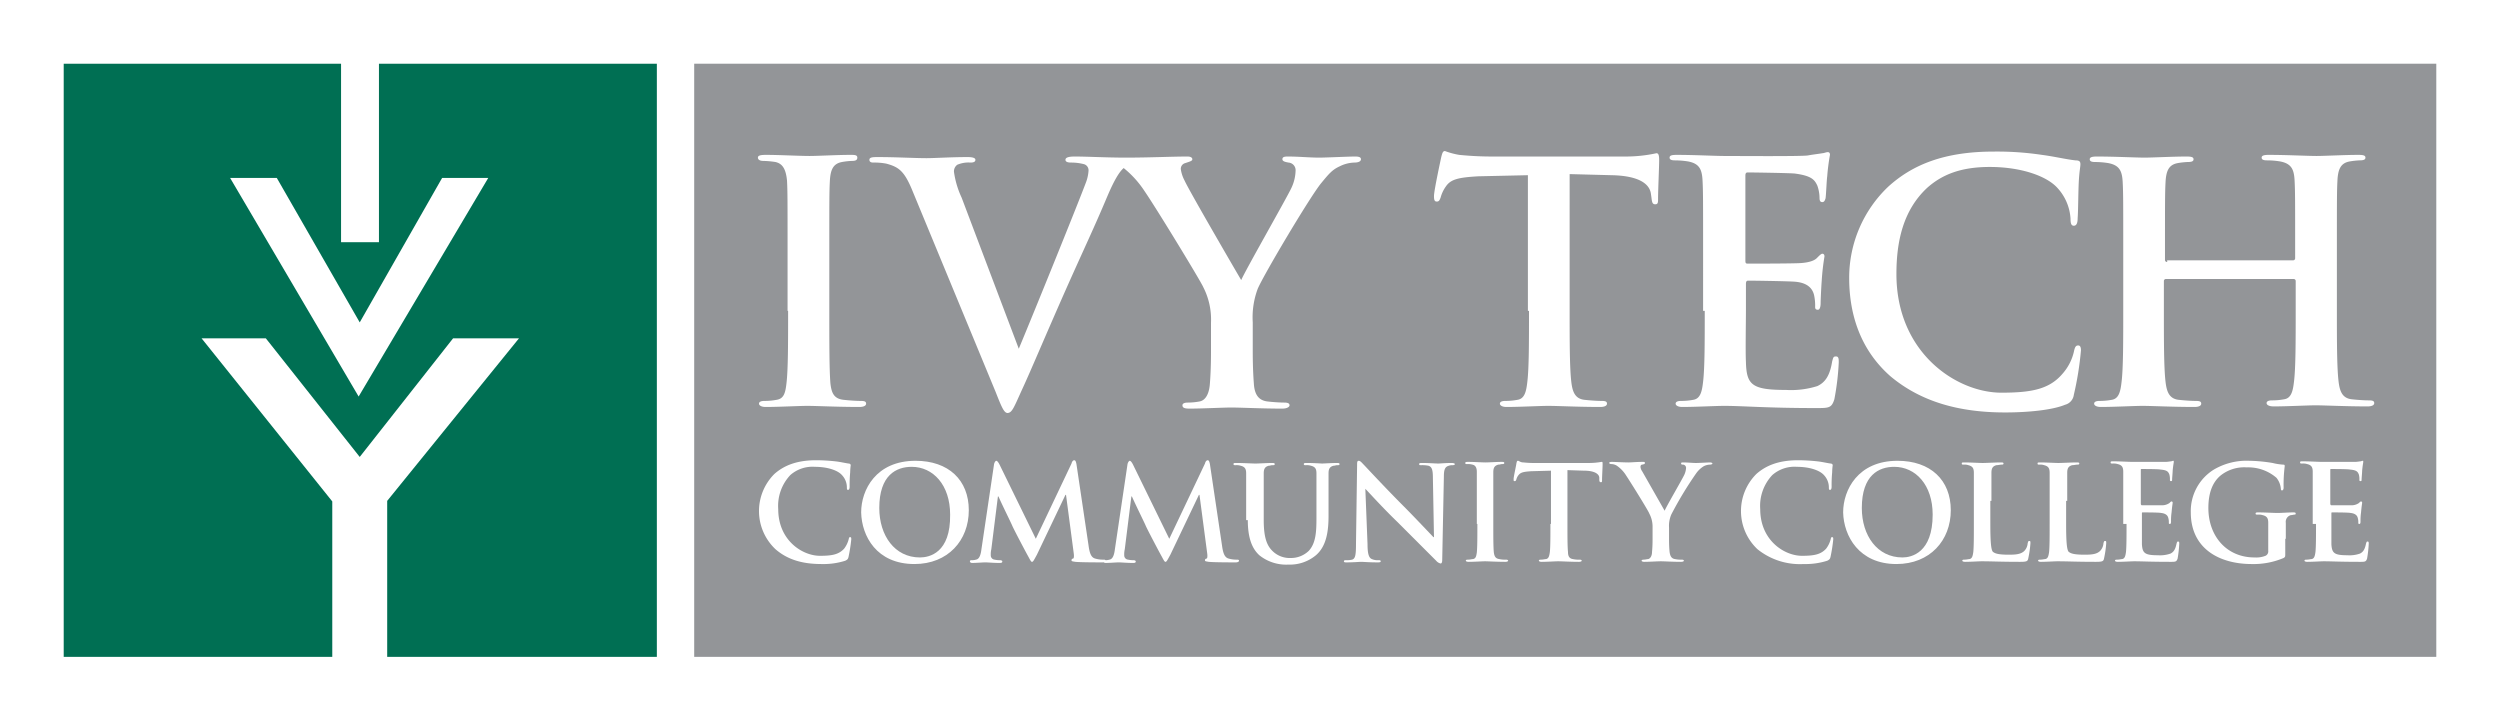
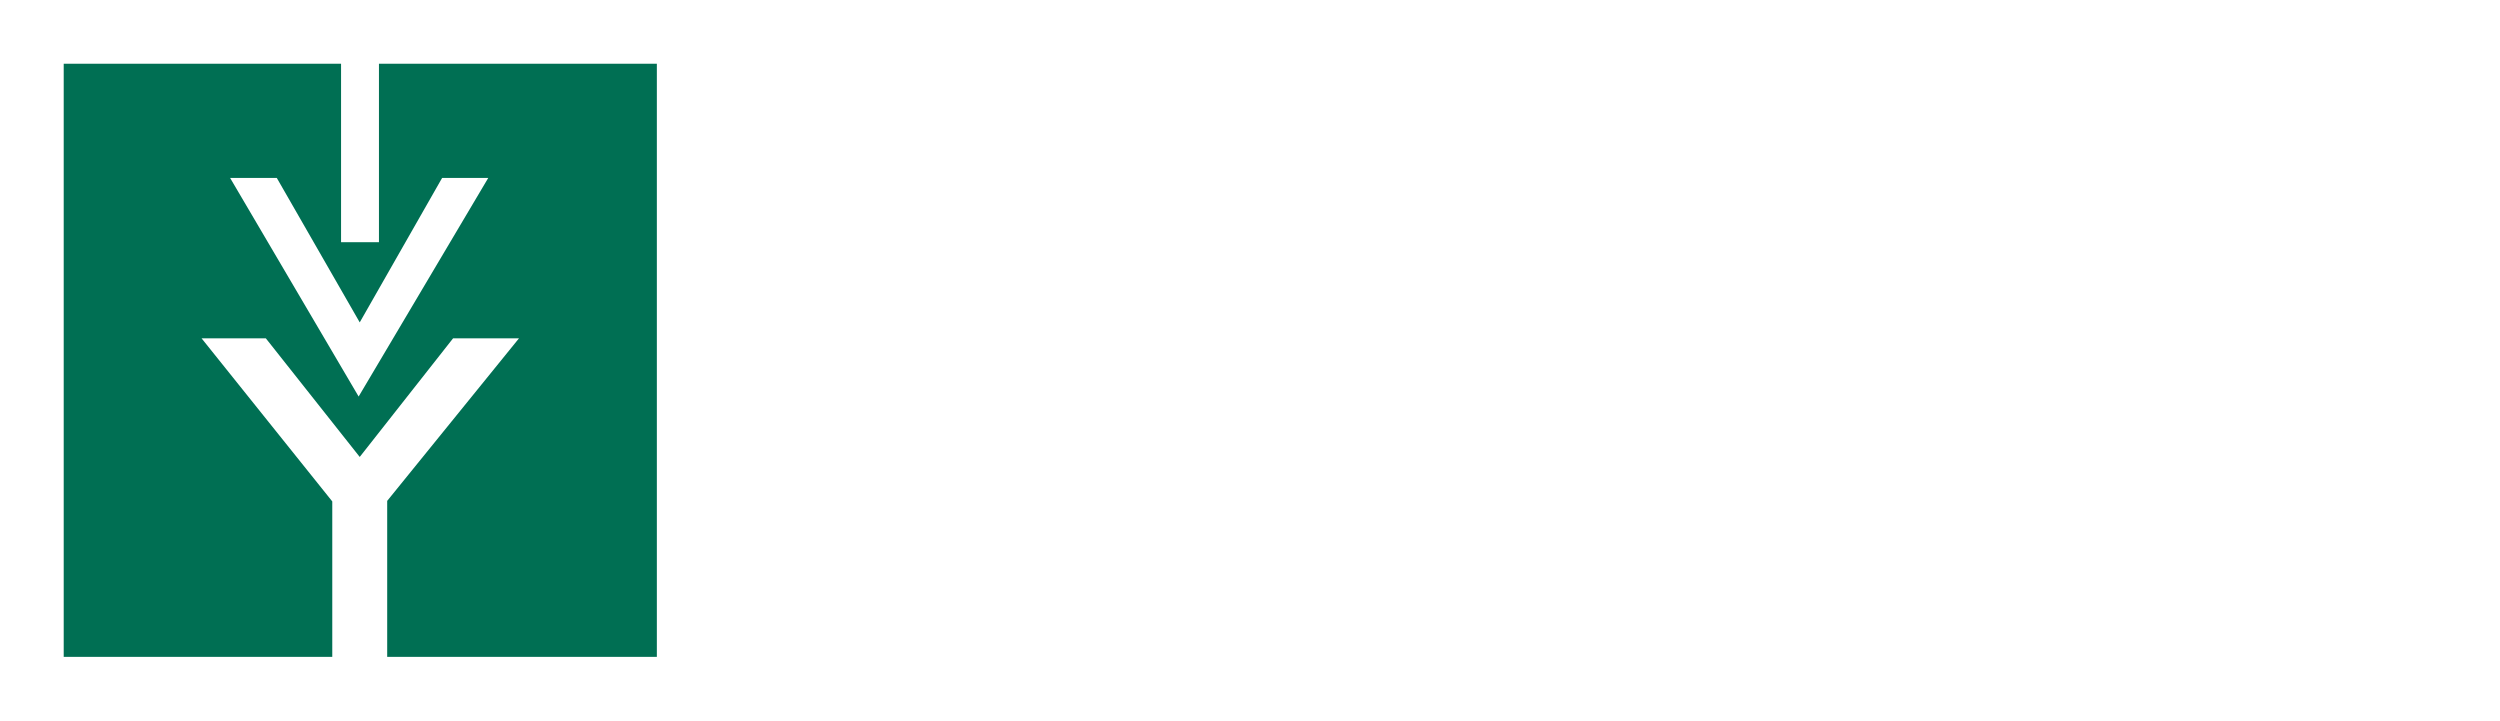
<svg xmlns="http://www.w3.org/2000/svg" viewBox="0 0 455.2 131.2">
  <defs>
    <style>.cls-1{fill:#fff;}.cls-2{fill:#006f53;}.cls-3{fill:#939598;}</style>
  </defs>
  <title>IvyTech</title>
  <g id="Layer_2">
    <g id="Layer_1-2">
      <polygon class="cls-1" points="455.2 0 455.2 131.2 0 131.2 0 0 455.2 0" />
      <polygon class="cls-1" points="452.2 3 3 3 3 128.2 452.2 128.2 452.2 3" />
      <path class="cls-2" d="M88.9,32.4H80.5l-15,26.3L50.4,32.4H41.9L65.3,72.2,88.9,32.4ZM11.6,11.6H62.1V44.1H69V11.6h50.6v108H70.5V91.2l24-29.6h-12l-17,21.6L48.4,61.6H36.7L60.5,91.3v28.3H11.6V11.6Z" />
-       <polygon class="cls-3" points="126.4 11.6 443.6 11.6 443.6 119.6 126.4 119.6 126.4 11.6" />
      <path class="cls-1" d="M149.6,102.7a13.09,13.09,0,0,0,4.3-.6c.4-.2.5-.3.6-.7a28.63,28.63,0,0,0,.5-3.2c0-.2,0-.4-.2-.4s-.2.1-.3.5a4.77,4.77,0,0,1-.8,1.6c-1,1.1-2.3,1.3-4.4,1.3-3.2,0-7.6-2.8-7.6-8.5a8.2,8.2,0,0,1,2.2-6.2,6.11,6.11,0,0,1,4.5-1.5c2.2,0,4.1.6,4.9,1.5a3.28,3.28,0,0,1,.9,2.2c0,.3,0,.5.2.5s.3-.2.3-.6a25.35,25.35,0,0,1,.1-2.6,10.87,10.87,0,0,1,.1-1.3c0-.1-.1-.3-.4-.3-.7-.1-1.5-.3-2.4-.4a33.19,33.19,0,0,0-3.5-.2c-3.6,0-5.9,1-7.6,2.5a9.54,9.54,0,0,0,.2,13.7c2.3,2,5.1,2.7,8.4,2.7Z" />
      <path class="cls-1" d="M166.5,102.7c6.1,0,9.9-4.3,9.9-9.8s-3.7-9-9.7-9c-7.2,0-9.9,5.3-9.9,9.4.1,4.3,2.8,9.4,9.7,9.4Zm1-1.2c-4.6,0-7.4-4-7.4-9,0-6,3.1-7.5,5.9-7.5,3.9,0,7,3.3,7,8.7.1,7-3.8,7.8-5.5,7.8Z" />
      <path class="cls-1" d="M178.7,100c-.1.8-.3,1.8-1,1.9a2.25,2.25,0,0,1-.7.1c-.2,0-.4,0-.4.2s.2.3.4.3c.8,0,1.9-.1,2.4-.1s1.5.1,2.5.1c.4,0,.6,0,.6-.3,0-.1-.2-.2-.4-.2a4.14,4.14,0,0,1-1-.1.77.77,0,0,1-.7-.8,4.1,4.1,0,0,1,.1-1.1l1.2-9.6h.1c.8,1.8,2.3,4.8,2.5,5.3.3.7,2.2,4.3,2.8,5.4.4.7.6,1.2.8,1.2s.3-.2.9-1.3L194,90.1h.1l1.4,10.6c.1.7,0,1-.1,1s-.3.1-.3.3.1.2.7.3c1,.1,4.3.1,4.9.1.3,0,.6-.1.6-.3s-.2-.2-.4-.2a5,5,0,0,1-1.5-.2c-.7-.2-1-.9-1.2-2.4L196,84.5c-.1-.5-.2-.7-.4-.7s-.4.2-.5.6l-6.5,13.7L182,84.6c-.3-.6-.5-.7-.6-.7s-.3.2-.4.6L178.7,100Z" />
-       <path class="cls-1" d="M203,100c-.1.8-.3,1.8-1,1.9a2.25,2.25,0,0,1-.7.1c-.2,0-.4,0-.4.2s.2.3.4.3c.8,0,1.9-.1,2.4-.1s1.5.1,2.5.1c.4,0,.6,0,.6-.3,0-.1-.2-.2-.4-.2a4.14,4.14,0,0,1-1-.1.77.77,0,0,1-.7-.8,4.1,4.1,0,0,1,.1-1.1l1.2-9.6h.1c.8,1.8,2.3,4.8,2.5,5.3.3.7,2.2,4.3,2.8,5.4.4.7.6,1.2.8,1.2s.3-.2.9-1.3l5.2-10.9h.1l1.4,10.6c.1.7,0,1-.1,1s-.3.1-.3.3.1.2.7.3c1,.1,4.3.1,4.9.1.3,0,.6-.1.6-.3s-.2-.2-.4-.2a5,5,0,0,1-1.5-.2c-.7-.2-1-.9-1.2-2.4l-2.2-14.8c-.1-.5-.2-.7-.4-.7s-.4.2-.5.6l-6.5,13.7-6.6-13.5c-.3-.6-.5-.7-.6-.7s-.3.2-.4.6L203,100Z" />
      <path class="cls-1" d="M227.2,94.7c0,3.5.9,5.3,2.1,6.4a7.81,7.81,0,0,0,5.3,1.7,7.39,7.39,0,0,0,5-1.7c2-1.7,2.3-4.6,2.3-7.2V86.2c0-.8.2-1.2.9-1.4.3,0,.4-.1.7-.1s.4,0,.4-.2-.2-.2-.5-.2c-.9,0-2.4.1-2.7.1,0,0-1.5-.1-2.8-.1-.3,0-.5,0-.5.2s.1.2.4.2a2.48,2.48,0,0,1,.9.1c.8.2,1,.6,1,1.4v8.1c0,2.5-.1,4.6-1.4,6a4.66,4.66,0,0,1-3.3,1.3,4.46,4.46,0,0,1-3-1c-1.2-1-1.9-2.4-1.9-5.9V86.2c0-.8.2-1.2.9-1.4.3,0,.4-.1.7-.1s.4,0,.4-.2-.2-.2-.5-.2c-.9,0-2.4.1-3,.1s-2.2-.1-3.5-.1c-.4,0-.5,0-.5.2s.1.2.4.2a2.48,2.48,0,0,1,.9.1c.8.2,1,.6,1,1.4v8.5Z" />
      <path class="cls-1" d="M248.6,89h0c.5.5,3.2,3.5,5.8,6l7.1,7.1a1.46,1.46,0,0,0,.8.5c.2,0,.3-.2.3-.7l.3-15.1c0-1.3.2-1.8.9-2a2,2,0,0,1,.7-.1c.3,0,.4-.1.4-.2s-.2-.2-.6-.2c-1.2,0-2.1.1-2.4.1-.5,0-1.7-.1-2.9-.1-.4,0-.6,0-.6.2s.1.2.4.2a6.15,6.15,0,0,1,1.3.1c.6.2.8.7.8,2.2l.2,10.8H261c-.4-.4-3.6-3.8-5.3-5.5-3.5-3.5-7.1-7.4-7.4-7.7s-.6-.7-.9-.7-.3.3-.3.8l-.2,14.2c0,2.1-.1,2.8-.7,3a4.1,4.1,0,0,1-1.1.1c-.2,0-.4,0-.4.2s.2.2.5.2c1.2,0,2.4-.1,2.6-.1.5,0,1.4.1,3,.1.3,0,.6,0,.6-.2s-.2-.2-.4-.2a2.54,2.54,0,0,1-1.2-.2c-.5-.2-.8-.8-.8-2.7L248.6,89Z" />
      <path class="cls-1" d="M269,95.4c0,2.3,0,4.2-.1,5.2-.1.7-.2,1.1-.7,1.2-.2,0-.5.1-.9.1s-.4.1-.4.2.2.2.5.2c1,0,2.5-.1,3-.1s2.2.1,3.7.1c.3,0,.5-.1.5-.2s-.1-.2-.4-.2a4.48,4.48,0,0,1-1.2-.1c-.7-.1-.9-.5-1-1.2-.1-1-.1-2.9-.1-5.3V86c0-.8.2-1.2.9-1.4.3,0,.5-.1.7-.1s.4,0,.4-.2-.2-.2-.5-.2c-.9,0-2.3.1-2.9.1s-2.2-.1-3.1-.1c-.4,0-.6,0-.6.2s.1.2.4.2a2.77,2.77,0,0,1,.9.1c.5.1.8.5.8,1.3v9.5Z" />
      <path class="cls-1" d="M282.3,95.4c0,2.2,0,4.1-.1,5.1-.1.7-.2,1.2-.7,1.3-.2,0-.5.1-.9.1s-.4.1-.4.2.2.2.5.2c1,0,2.5-.1,3-.1.7,0,2.2.1,3.8.1.3,0,.5-.1.5-.2s-.1-.2-.4-.2a4.48,4.48,0,0,1-1.2-.1c-.7-.1-.9-.6-.9-1.3-.1-1-.1-2.9-.1-5.1V85.6l3,.1c2.1,0,2.8.7,2.8,1.3v.3c0,.4.1.5.3.5s.2-.1.2-.4c0-.6.1-2.3.1-2.8s0-.5-.2-.5a13,13,0,0,1-2.3.2h-9.5a18.48,18.48,0,0,1-2.4-.1c-.6,0-.8-.3-1-.3s-.2.1-.3.5c0,.2-.5,2.4-.5,2.8s0,.4.2.4.2-.1.3-.3a2,2,0,0,1,.4-.8c.4-.5.9-.6,2.3-.7l3.6-.1v9.7Z" />
-       <path class="cls-1" d="M300.9,98.1c0,.4,0,1.4-.1,2.4,0,.7-.3,1.2-.7,1.3-.2,0-.5.1-.8.1s-.4.1-.4.2.2.2.5.2c.9,0,2.4-.1,3-.1s2.2.1,3.7.1c.3,0,.5-.1.5-.2s-.1-.2-.4-.2a4.87,4.87,0,0,1-1.2-.1c-.7-.1-.9-.6-1-1.3-.1-1-.1-2-.1-2.4v-2a5.28,5.28,0,0,1,.4-2.4,66.84,66.84,0,0,1,4.6-7.6,4.74,4.74,0,0,1,1.3-1.2,2.61,2.61,0,0,1,1.1-.3c.3,0,.5-.1.5-.2s-.2-.2-.4-.2c-.5,0-2,.1-2.6.1s-1.5-.1-2.3-.1c-.3,0-.4,0-.4.2s.2.2.4.2a.6.6,0,0,1,.5.6,3.46,3.46,0,0,1-.3,1.2c-.3.7-3.4,6-3.6,6.6L299,85.8a1.6,1.6,0,0,1-.3-.8c0-.2.1-.4.3-.4.4-.1.5-.1.5-.3s-.1-.2-.4-.2c-1.1,0-2.1.1-2.6.1-.8,0-2.6-.1-3-.1s-.5.1-.5.2.2.2.4.2a1.93,1.93,0,0,1,1,.3,6,6,0,0,1,1.7,1.8c.8,1.2,4.1,6.5,4.2,6.9a5.07,5.07,0,0,1,.6,2.5v2.1Z" />
-       <path class="cls-1" d="M328.4,102.7a13.09,13.09,0,0,0,4.3-.6c.4-.2.5-.3.6-.7a28.63,28.63,0,0,0,.5-3.2c0-.2,0-.4-.2-.4s-.2.1-.3.5a4.77,4.77,0,0,1-.8,1.6c-1,1.1-2.3,1.3-4.4,1.3-3.2,0-7.6-2.8-7.6-8.5a8.2,8.2,0,0,1,2.2-6.2,6.11,6.11,0,0,1,4.5-1.5c2.2,0,4.1.6,4.9,1.5a3.28,3.28,0,0,1,.9,2.2c0,.3,0,.5.2.5s.3-.2.3-.6a25.35,25.35,0,0,1,.1-2.6,10.87,10.87,0,0,1,.1-1.3c0-.1-.1-.3-.4-.3-.7-.1-1.5-.3-2.4-.4a33.19,33.19,0,0,0-3.5-.2c-3.6,0-5.9,1-7.6,2.5A9.54,9.54,0,0,0,320,100a12.31,12.31,0,0,0,8.4,2.7Z" />
      <path class="cls-1" d="M345.3,102.7c6.1,0,9.9-4.3,9.9-9.8s-3.7-9-9.7-9c-7.2,0-9.9,5.3-9.9,9.4.1,4.3,2.9,9.4,9.7,9.4Zm1.1-1.2c-4.6,0-7.4-4-7.4-9,0-6,3.1-7.5,5.9-7.5,3.9,0,7,3.3,7,8.7,0,7-3.9,7.8-5.5,7.8Z" />
      <path class="cls-1" d="M362.6,91.2V86.1c0-.8.2-1.2.9-1.4.3,0,.7-.1.9-.1s.4,0,.4-.2-.2-.2-.5-.2c-.9,0-2.7.1-3.3.1s-2.2-.1-3.3-.1c-.4,0-.5,0-.5.2s.1.2.4.2a2,2,0,0,1,.8.1c.8.2,1,.6,1,1.4v9.3c0,2.2,0,4.1-.1,5.1-.1.7-.2,1.2-.7,1.3-.2,0-.5.1-.9.1s-.4.1-.4.2.2.2.5.2c1,0,2.5-.1,3-.1,1.9,0,3.5.1,7,.1,1.2,0,1.4-.1,1.5-.6a18.64,18.64,0,0,0,.4-2.8c0-.3,0-.4-.2-.4s-.2.1-.3.4a2.25,2.25,0,0,1-.6,1.4c-.6.6-1.5.7-2.8.7-1.9,0-2.5-.2-2.9-.5s-.5-2.1-.5-5.2V91.2Z" />
      <path class="cls-1" d="M376.4,91.2V86.1c0-.8.2-1.2.9-1.4.3,0,.7-.1.9-.1s.4,0,.4-.2-.2-.2-.5-.2c-.9,0-2.7.1-3.3.1s-2.2-.1-3.3-.1c-.4,0-.5,0-.5.2s.1.2.4.2a2,2,0,0,1,.8.1c.8.2,1,.6,1,1.4v9.3c0,2.2,0,4.1-.1,5.1-.1.7-.2,1.2-.7,1.3-.2,0-.5.1-.9.1s-.4.1-.4.2.2.2.5.2c1,0,2.5-.1,3-.1,1.9,0,3.5.1,7,.1,1.2,0,1.4-.1,1.5-.6a18.64,18.64,0,0,0,.4-2.8c0-.3,0-.4-.2-.4s-.2.1-.3.4a2.25,2.25,0,0,1-.6,1.4c-.6.6-1.5.7-2.8.7-1.9,0-2.5-.2-2.9-.5s-.5-2.1-.5-5.2V91.2Z" />
      <path class="cls-1" d="M387.2,95.4c0,2.2,0,4.1-.1,5.1-.1.7-.2,1.2-.7,1.3-.2,0-.5.1-.9.1s-.4.1-.4.2.2.2.5.2c1,0,2.5-.1,3-.1,1.4,0,3,.1,6.6.1.9,0,1.1,0,1.3-.6a22.28,22.28,0,0,0,.3-2.7c0-.2,0-.4-.2-.4s-.2.1-.3.4c-.2,1-.5,1.5-1.1,1.8a5.83,5.83,0,0,1-2.3.3c-2.4,0-2.8-.4-2.9-2V93.5c0-.1,0-.2.1-.2.6,0,3,0,3.4.1.9.1,1.2.5,1.3.9a2.77,2.77,0,0,1,.1.9c0,.1,0,.2.2.2s.2-.3.2-.5a10.36,10.36,0,0,1,.1-1.6c.1-1.2.2-1.6.2-1.8a.22.22,0,0,0-.2-.2c-.1,0-.2.1-.4.3a2.35,2.35,0,0,1-1.2.4H390c-.1,0-.2-.1-.2-.3V85.6c0-.2,0-.2.2-.2.5,0,3,0,3.4.1,1.2.1,1.4.4,1.6.9a3.08,3.08,0,0,1,.1.9c0,.2,0,.3.2.3s.2-.1.2-.3.1-1.3.1-1.6c.1-1.1.2-1.4.2-1.6s0-.2-.1-.2-.3.1-.4.1-.6.1-1,.1h-6c-.7,0-2.2-.1-3.5-.1-.4,0-.5,0-.5.2s.1.2.4.2a2.48,2.48,0,0,1,.9.1c.8.2,1,.6,1,1.4v9.5Z" />
      <path class="cls-1" d="M416.2,98.1V95.2a1.26,1.26,0,0,1,.9-1.4,3.54,3.54,0,0,0,.6-.1c.2,0,.3,0,.3-.2s-.2-.2-.5-.2c-.8,0-2.1.1-2.8.1s-2.2-.1-3.5-.1c-.3,0-.5,0-.5.2s.1.2.4.2a2.48,2.48,0,0,1,.9.1c.8.2,1,.6,1,1.4v5.1a.87.87,0,0,1-.5.9,4.65,4.65,0,0,1-2,.3c-5.1,0-8.4-3.9-8.4-9,0-3,.9-4.8,2.2-5.9a6.93,6.93,0,0,1,4.8-1.5,7.85,7.85,0,0,1,5.4,1.9,3.67,3.67,0,0,1,.8,2c0,.2.1.3.2.3s.3-.1.3-.5a27,27,0,0,1,.2-3.9c0-.2,0-.3-.3-.3a10.79,10.79,0,0,1-1.9-.3,28.07,28.07,0,0,0-4.2-.4,11.79,11.79,0,0,0-6.5,1.6,8.89,8.89,0,0,0-4.2,7.8c0,6.6,5.2,9.4,11.1,9.4a14,14,0,0,0,5.8-1.1c.3-.2.3-.2.3-.9V98.1Z" />
      <path class="cls-1" d="M421.7,95.4c0,2.2,0,4.1-.1,5.1-.1.7-.2,1.2-.7,1.3-.2,0-.5.1-.9.1s-.4.1-.4.2.2.2.5.2c1,0,2.5-.1,3-.1,1.4,0,3,.1,6.6.1.9,0,1.1,0,1.3-.6a22.28,22.28,0,0,0,.3-2.7c0-.2,0-.4-.2-.4s-.2.1-.3.4c-.2,1-.5,1.5-1.1,1.8a5.83,5.83,0,0,1-2.3.3c-2.4,0-2.8-.4-2.9-2V93.5c0-.1,0-.2.1-.2.6,0,3,0,3.4.1.9.1,1.2.5,1.3.9a2.77,2.77,0,0,1,.1.9c0,.1,0,.2.2.2s.2-.3.2-.5a10.36,10.36,0,0,1,.1-1.6c.1-1.2.2-1.6.2-1.8a.22.22,0,0,0-.2-.2c-.1,0-.2.1-.4.3a2.35,2.35,0,0,1-1.2.4h-3.8c-.1,0-.2-.1-.2-.3V85.6c0-.2,0-.2.2-.2.5,0,3,0,3.4.1,1.2.1,1.4.4,1.6.9a3.08,3.08,0,0,1,.1.9c0,.2,0,.3.2.3s.2-.1.2-.3.1-1.3.1-1.6c.1-1.1.2-1.4.2-1.6s0-.2-.1-.2-.3.1-.4.1-.6.1-1,.1h-6c-.7,0-2.2-.1-3.5-.1-.4,0-.5,0-.5.2s.1.2.4.2a2.48,2.48,0,0,1,.9.1c.8.2,1,.6,1,1.4v9.5Z" />
      <path class="cls-1" d="M181.3,71.4,166,34.4c-1.4-3.3-2.4-4-4.6-4.6a11.48,11.48,0,0,0-2.4-.2c-.5,0-.7-.2-.7-.5,0-.5.7-.5,1.6-.5,3.2,0,6.7.2,8.8.2,1.5,0,4.4-.2,7.5-.2.7,0,1.4.1,1.4.5s-.4.5-.9.5a5.19,5.19,0,0,0-2.4.4,1.49,1.49,0,0,0-.6,1.3,16.38,16.38,0,0,0,1.4,4.7l10.4,27.5c2.8-6.7,10.7-26.2,12.2-30.2a7.44,7.44,0,0,0,.5-2.2,1.16,1.16,0,0,0-.8-1.2,9.28,9.28,0,0,0-2.4-.3c-.5,0-1-.1-1-.5s.5-.6,1.7-.6c2.3,0,5.7.2,9.3.2,4.4,0,8.4-.2,11.2-.2.6,0,.9.2.9.5s-.4.4-1.3.7a1.08,1.08,0,0,0-.8,1.1,6.32,6.32,0,0,0,.7,2.1c.8,1.8,9.3,16.4,10.3,18.1.6-1.5,8.2-14.8,9.1-16.7a7.8,7.8,0,0,0,.8-3.2,1.39,1.39,0,0,0-1.3-1.5c-.5-.1-1.1-.2-1.1-.6s.3-.5,1-.5c2,0,3.9.2,5.7.2,1.3,0,5.3-.2,6.5-.2.7,0,1.1.1,1.1.5s-.5.6-1.2.6a6.34,6.34,0,0,0-2.7.7c-1.3.6-1.9,1.3-3.3,3-2,2.4-10.5,16.7-11.6,19.3a14.85,14.85,0,0,0-.9,6.1v5c0,1,0,3.5.2,6.1.1,1.8.7,3.1,2.5,3.3.8.1,2.2.2,3,.2s1,.2,1,.5-.5.6-1.3.6c-3.8,0-7.6-.2-9.3-.2-1.5,0-5.3.2-7.6.2-.8,0-1.3-.1-1.3-.6,0-.3.3-.5,1-.5a11.49,11.49,0,0,0,2.1-.2c1.2-.2,1.8-1.6,1.9-3.3.2-2.5.2-5.1.2-6.1v-5a12.91,12.91,0,0,0-1.4-6.4c-.4-1-8.5-14.3-10.7-17.5a18.08,18.08,0,0,0-3.8-4.2c-.7.6-1.6,1.9-3,5.2-2.4,5.7-4,9-7.3,16.4-3.9,8.8-6.7,15.5-8.1,18.5-1.6,3.5-1.9,4.5-2.8,4.5-.6-.1-1-1-2.1-3.8Z" />
      <path class="cls-1" d="M143.5,56.6c0,5.9,0,10.7-.3,13.2-.2,1.8-.5,2.8-1.8,3a11.8,11.8,0,0,1-2.2.2c-.7,0-1,.2-1,.5s.4.6,1.2.6c2.4,0,6.2-.2,7.6-.2,1.6,0,5.5.2,9.5.2.7,0,1.2-.2,1.2-.6s-.3-.5-1-.5c-.9,0-2.2-.1-3.1-.2-1.8-.2-2.2-1.3-2.4-3-.2-2.6-.2-7.4-.2-13.3V45.8c0-9.2,0-10.9.1-12.8.1-2.1.6-3.2,2.2-3.5a12.37,12.37,0,0,1,1.8-.2c.6,0,1-.1,1-.6s-.5-.5-1.3-.5c-2.3,0-5.9.2-7.4.2-1.8,0-5.6-.2-7.9-.2-1,0-1.5.1-1.5.5s.4.6,1,.6a16.35,16.35,0,0,1,2.2.2c1.3.3,1.9,1.3,2.1,3.4.1,1.9.1,3.6.1,12.8V56.6Z" />
      <path class="cls-1" d="M278.4,56.6c0,5.6,0,10.4-.3,12.9-.2,1.8-.5,3.1-1.8,3.3a11.8,11.8,0,0,1-2.2.2c-.7,0-1,.2-1,.5s.4.6,1.2.6c2.4,0,6.2-.2,7.6-.2,1.7,0,5.5.2,9.5.2.7,0,1.2-.2,1.2-.6s-.3-.5-1-.5c-.9,0-2.2-.1-3.1-.2-1.8-.2-2.2-1.6-2.4-3.3-.3-2.6-.3-7.4-.3-13V31.7l7.6.2c5.4.1,7,1.8,7.2,3.4l.1.7c.1.9.2,1.2.7,1.2s.5-.4.5-1c0-1.6.2-5.8.2-7,0-.9-.1-1.3-.5-1.3a26.36,26.36,0,0,1-5.8.6h-24a59.33,59.33,0,0,1-6.1-.3,13.7,13.7,0,0,1-2.6-.7c-.4,0-.5.4-.7,1.2-.1.5-1.3,6-1.3,7,0,.7.1,1,.5,1s.5-.2.7-.7a6.29,6.29,0,0,1,1-2.1c.9-1.3,2.4-1.6,5.9-1.8l9-.2V56.6Z" />
      <path class="cls-1" d="M310.4,56.6c0,5.6,0,10.4-.3,12.9-.2,1.8-.5,3.1-1.8,3.3a11.8,11.8,0,0,1-2.2.2c-.7,0-1,.2-1,.5s.4.6,1.2.6c2.4,0,6.2-.2,7.6-.2,3.6,0,7.6.4,16.8.4,2.3,0,2.8,0,3.3-1.6a47.24,47.24,0,0,0,.8-6.7c0-.6,0-1.1-.5-1.1s-.5.2-.7.9c-.4,2.5-1.2,3.8-2.7,4.5a16,16,0,0,1-5.7.7c-6.2,0-7.2-.9-7.3-5.1-.1-1.8,0-7.3,0-9.4V51.7c0-.4.1-.6.4-.6,1.5,0,7.5.1,8.6.2,2.2.2,3.1,1.2,3.4,2.4a9,9,0,0,1,.2,2.2c0,.3.1.5.5.5s.5-.7.5-1.2.1-2.8.2-4.1a43.14,43.14,0,0,1,.5-4.4c0-.4-.2-.5-.4-.5s-.5.3-1,.8-1.5.8-2.9.9-8.4.1-9.7.1c-.4,0-.4-.2-.4-.7V32c0-.4.1-.6.4-.6,1.2,0,7.6.1,8.6.2,3,.4,3.6,1.1,4.1,2.2a6.85,6.85,0,0,1,.4,2.2c0,.5.1.8.5.8s.5-.4.6-.7c.1-.7.2-3.4.3-4a38.11,38.11,0,0,1,.5-3.9c0-.3-.1-.5-.4-.5s-.7.2-1,.2c-.5.1-1.5.2-2.6.4s-13.2.1-15.2.1c-1.7,0-5.5-.2-8.7-.2-.9,0-1.3.1-1.3.5s.4.5,1,.5a15.42,15.42,0,0,1,2.4.2c2,.4,2.5,1.4,2.6,3.5.1,1.9.1,3.6.1,12.8V56.6Z" />
      <path class="cls-1" d="M365.1,75.1c3.9,0,8.5-.4,10.9-1.4a2.14,2.14,0,0,0,1.6-1.8,57.21,57.21,0,0,0,1.3-8.1c0-.5-.1-.9-.5-.9s-.6.2-.8,1.2a9.15,9.15,0,0,1-2.1,4c-2.4,2.8-5.7,3.4-11.1,3.4-8.1,0-19.1-7.2-19.1-21.6,0-5.9,1.2-11.6,5.6-15.7,2.7-2.4,6.1-3.8,11.4-3.8,5.6,0,10.3,1.6,12.3,3.8a9.06,9.06,0,0,1,2.4,5.6c0,.8.1,1.3.6,1.3s.7-.5.7-1.4c.1-1.2.1-4.5.2-6.5s.3-2.8.3-3.3-.2-.7-.9-.7c-1.8-.2-3.8-.7-6.1-1a55.23,55.23,0,0,0-8.8-.6c-9,0-14.8,2.4-19.2,6.4a22.86,22.86,0,0,0-7.1,16.6c0,5.9,1.6,12.7,7.5,17.9,5.6,4.7,12.6,6.6,20.9,6.6Z" />
-       <path class="cls-1" d="M394.6,47.7a.37.37,0,0,1-.4-.4V46c0-9.2,0-10.9.1-12.8.1-2.1.6-3.2,2.2-3.5a14.05,14.05,0,0,1,1.8-.2c.7,0,1.1-.1,1.1-.5s-.4-.5-1.3-.5c-2.4,0-6.2.2-7.6.2-1.6,0-5.5-.2-8.7-.2-.8,0-1.3.1-1.3.5s.4.5,1,.5a15.42,15.42,0,0,1,2.4.2c2,.4,2.5,1.4,2.6,3.5.1,1.9.1,3.6.1,12.8V56.6c0,5.6,0,10.4-.3,12.9-.2,1.8-.5,3.1-1.8,3.3a11.8,11.8,0,0,1-2.2.2c-.7,0-1,.2-1,.5s.4.6,1.2.6c2.4,0,6.2-.2,7.6-.2,1.7,0,5.5.2,9.5.2.7,0,1.2-.2,1.2-.6s-.3-.5-1-.5c-.9,0-2.2-.1-3.1-.2-1.8-.2-2.2-1.6-2.4-3.3-.3-2.6-.3-7.4-.3-13V51.2a.37.37,0,0,1,.4-.4h23.2a.37.37,0,0,1,.4.4v5.3c0,5.6,0,10.4-.3,12.9-.2,1.8-.5,3.1-1.8,3.3a11.8,11.8,0,0,1-2.2.2c-.7,0-1,.2-1,.5s.4.6,1.3.6c2.4,0,6.2-.2,7.6-.2,1.7,0,5.5.2,9.5.2.7,0,1.2-.2,1.2-.6s-.3-.5-1-.5c-.9,0-2.2-.1-3.1-.2-1.8-.2-2.2-1.6-2.4-3.3-.3-2.6-.3-7.4-.3-13V45.7c0-9.2,0-10.9.1-12.8.1-2.1.6-3.2,2.2-3.5a14.05,14.05,0,0,1,1.8-.2c.7,0,1.1-.1,1.1-.5s-.4-.5-1.3-.5c-2.4,0-6.2.2-7.6.2-1.6,0-5.5-.2-8.7-.2-.8,0-1.3.1-1.3.5s.4.5,1,.5a14.36,14.36,0,0,1,2.4.2c2,.4,2.5,1.4,2.6,3.5.1,1.9.1,3.6.1,12.8V47a.37.37,0,0,1-.4.4H394.6Z" />
    </g>
  </g>
</svg>